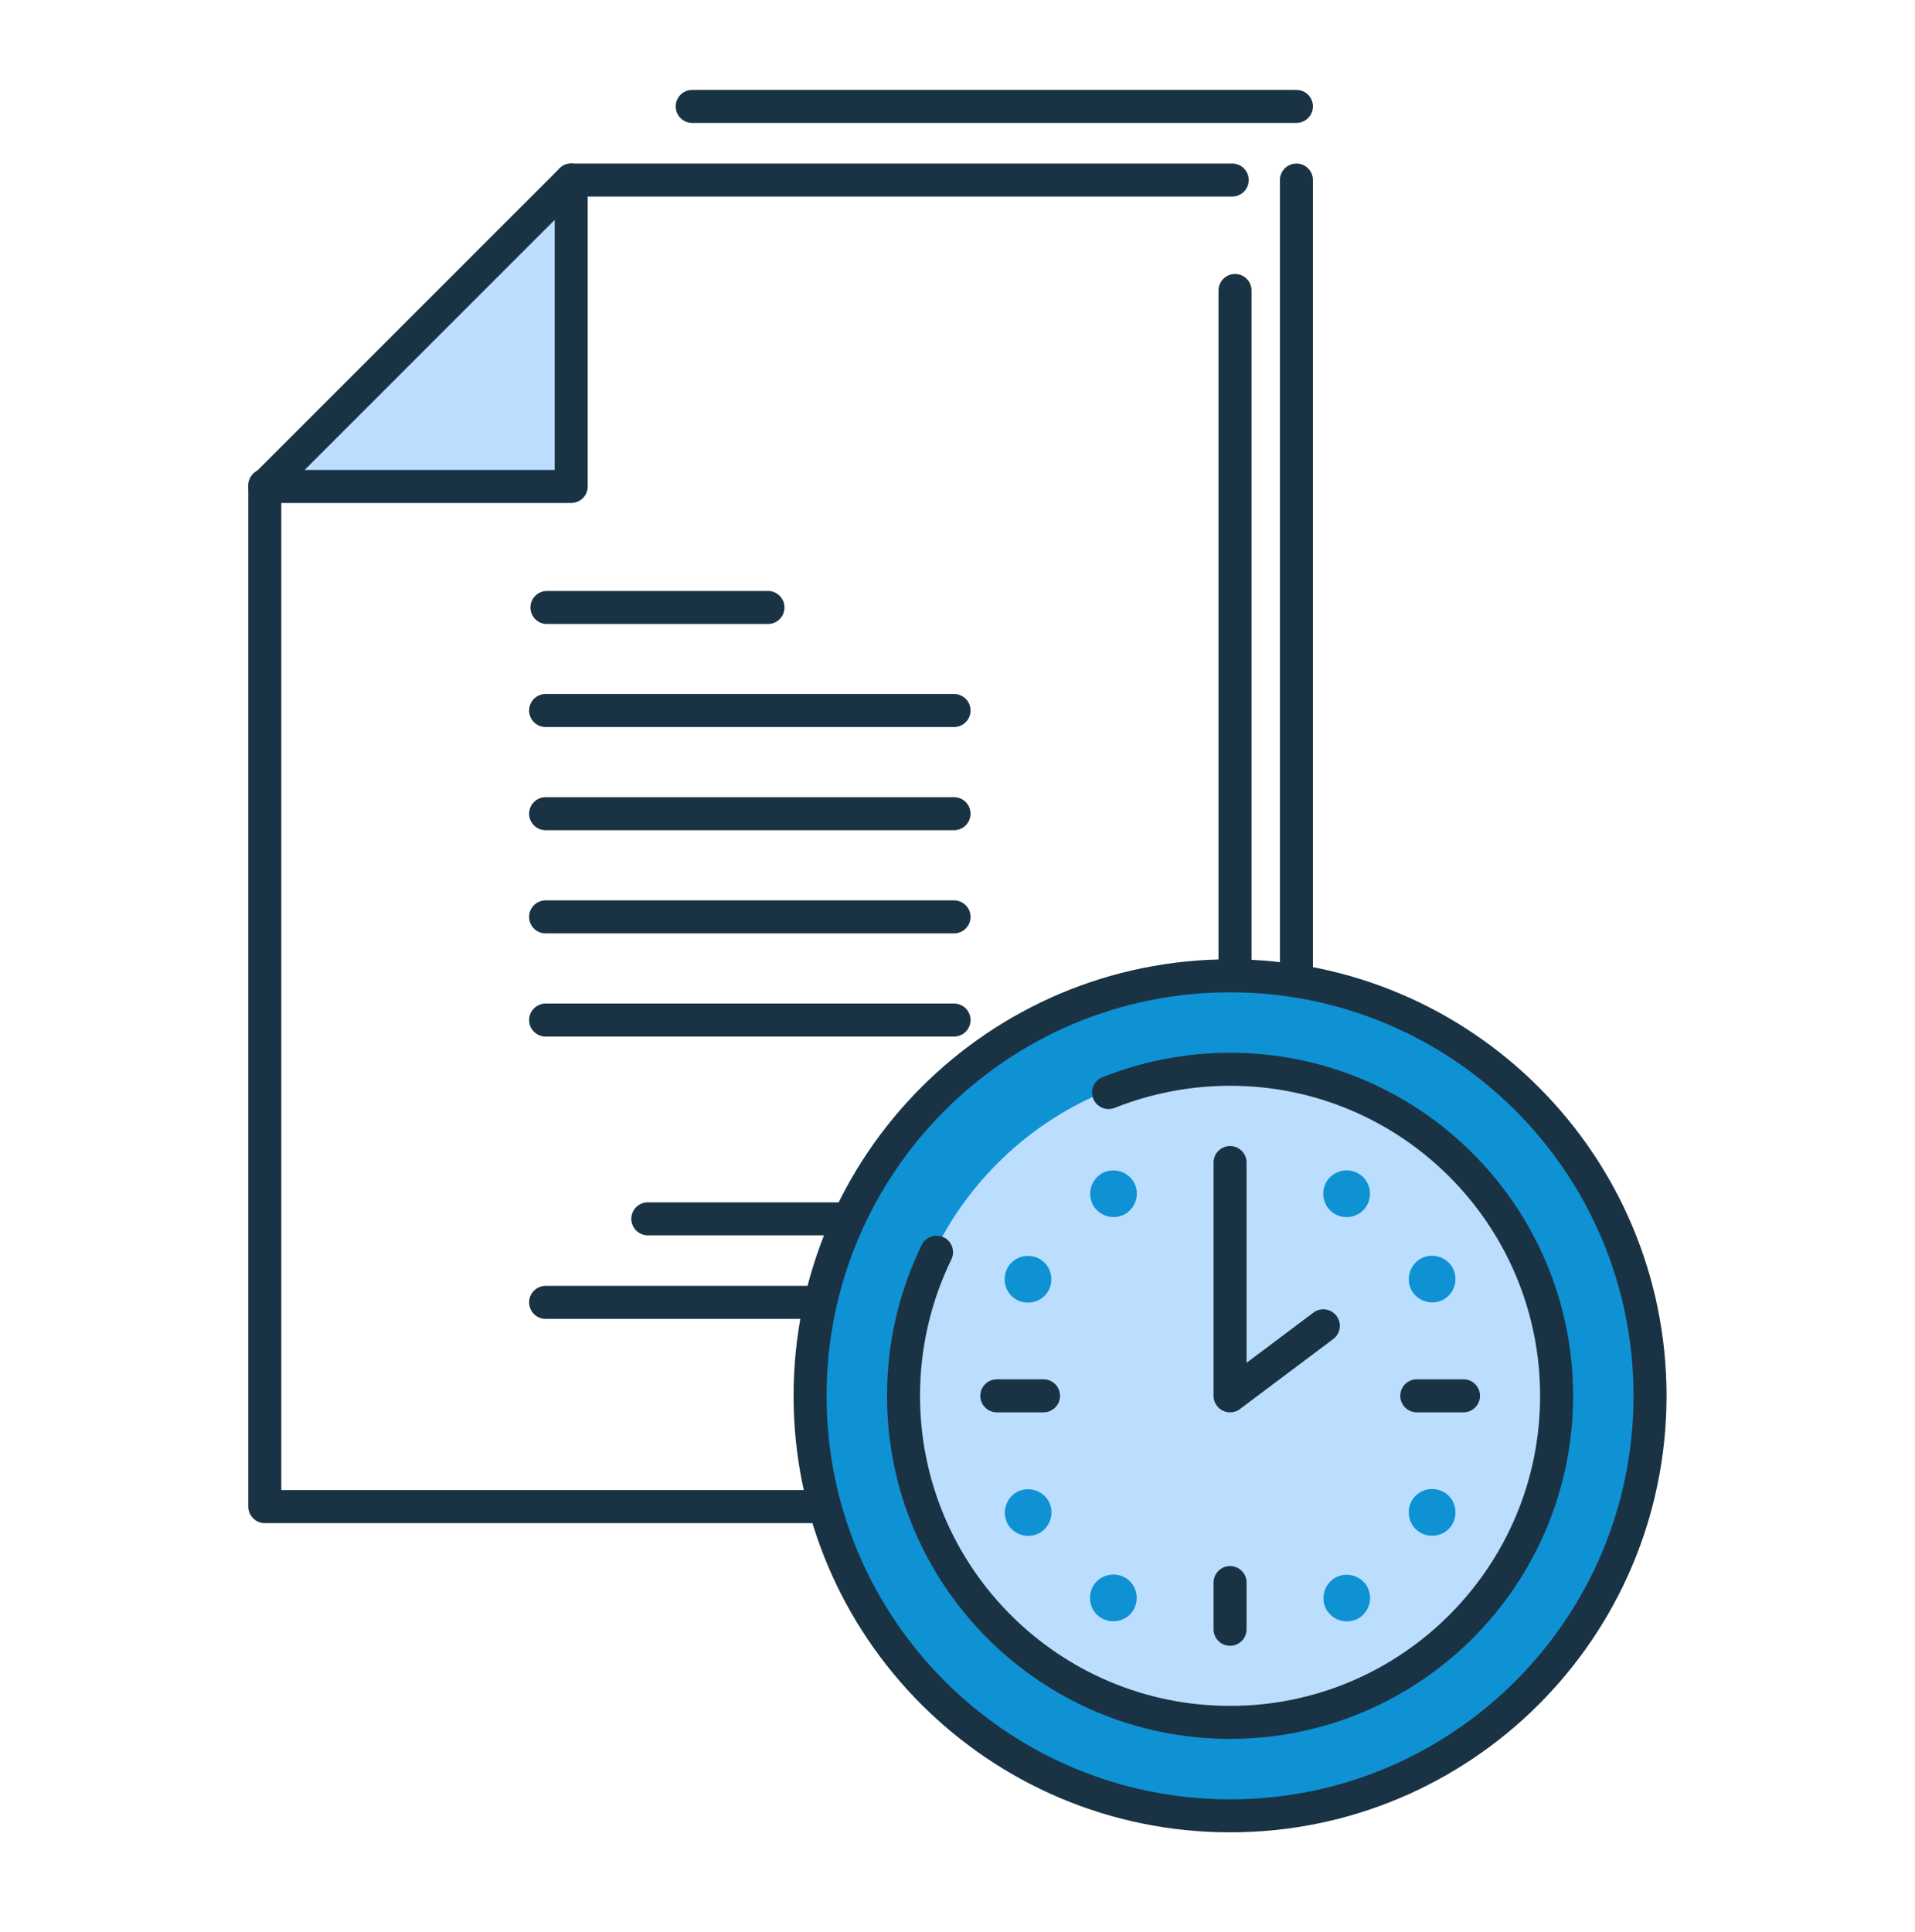
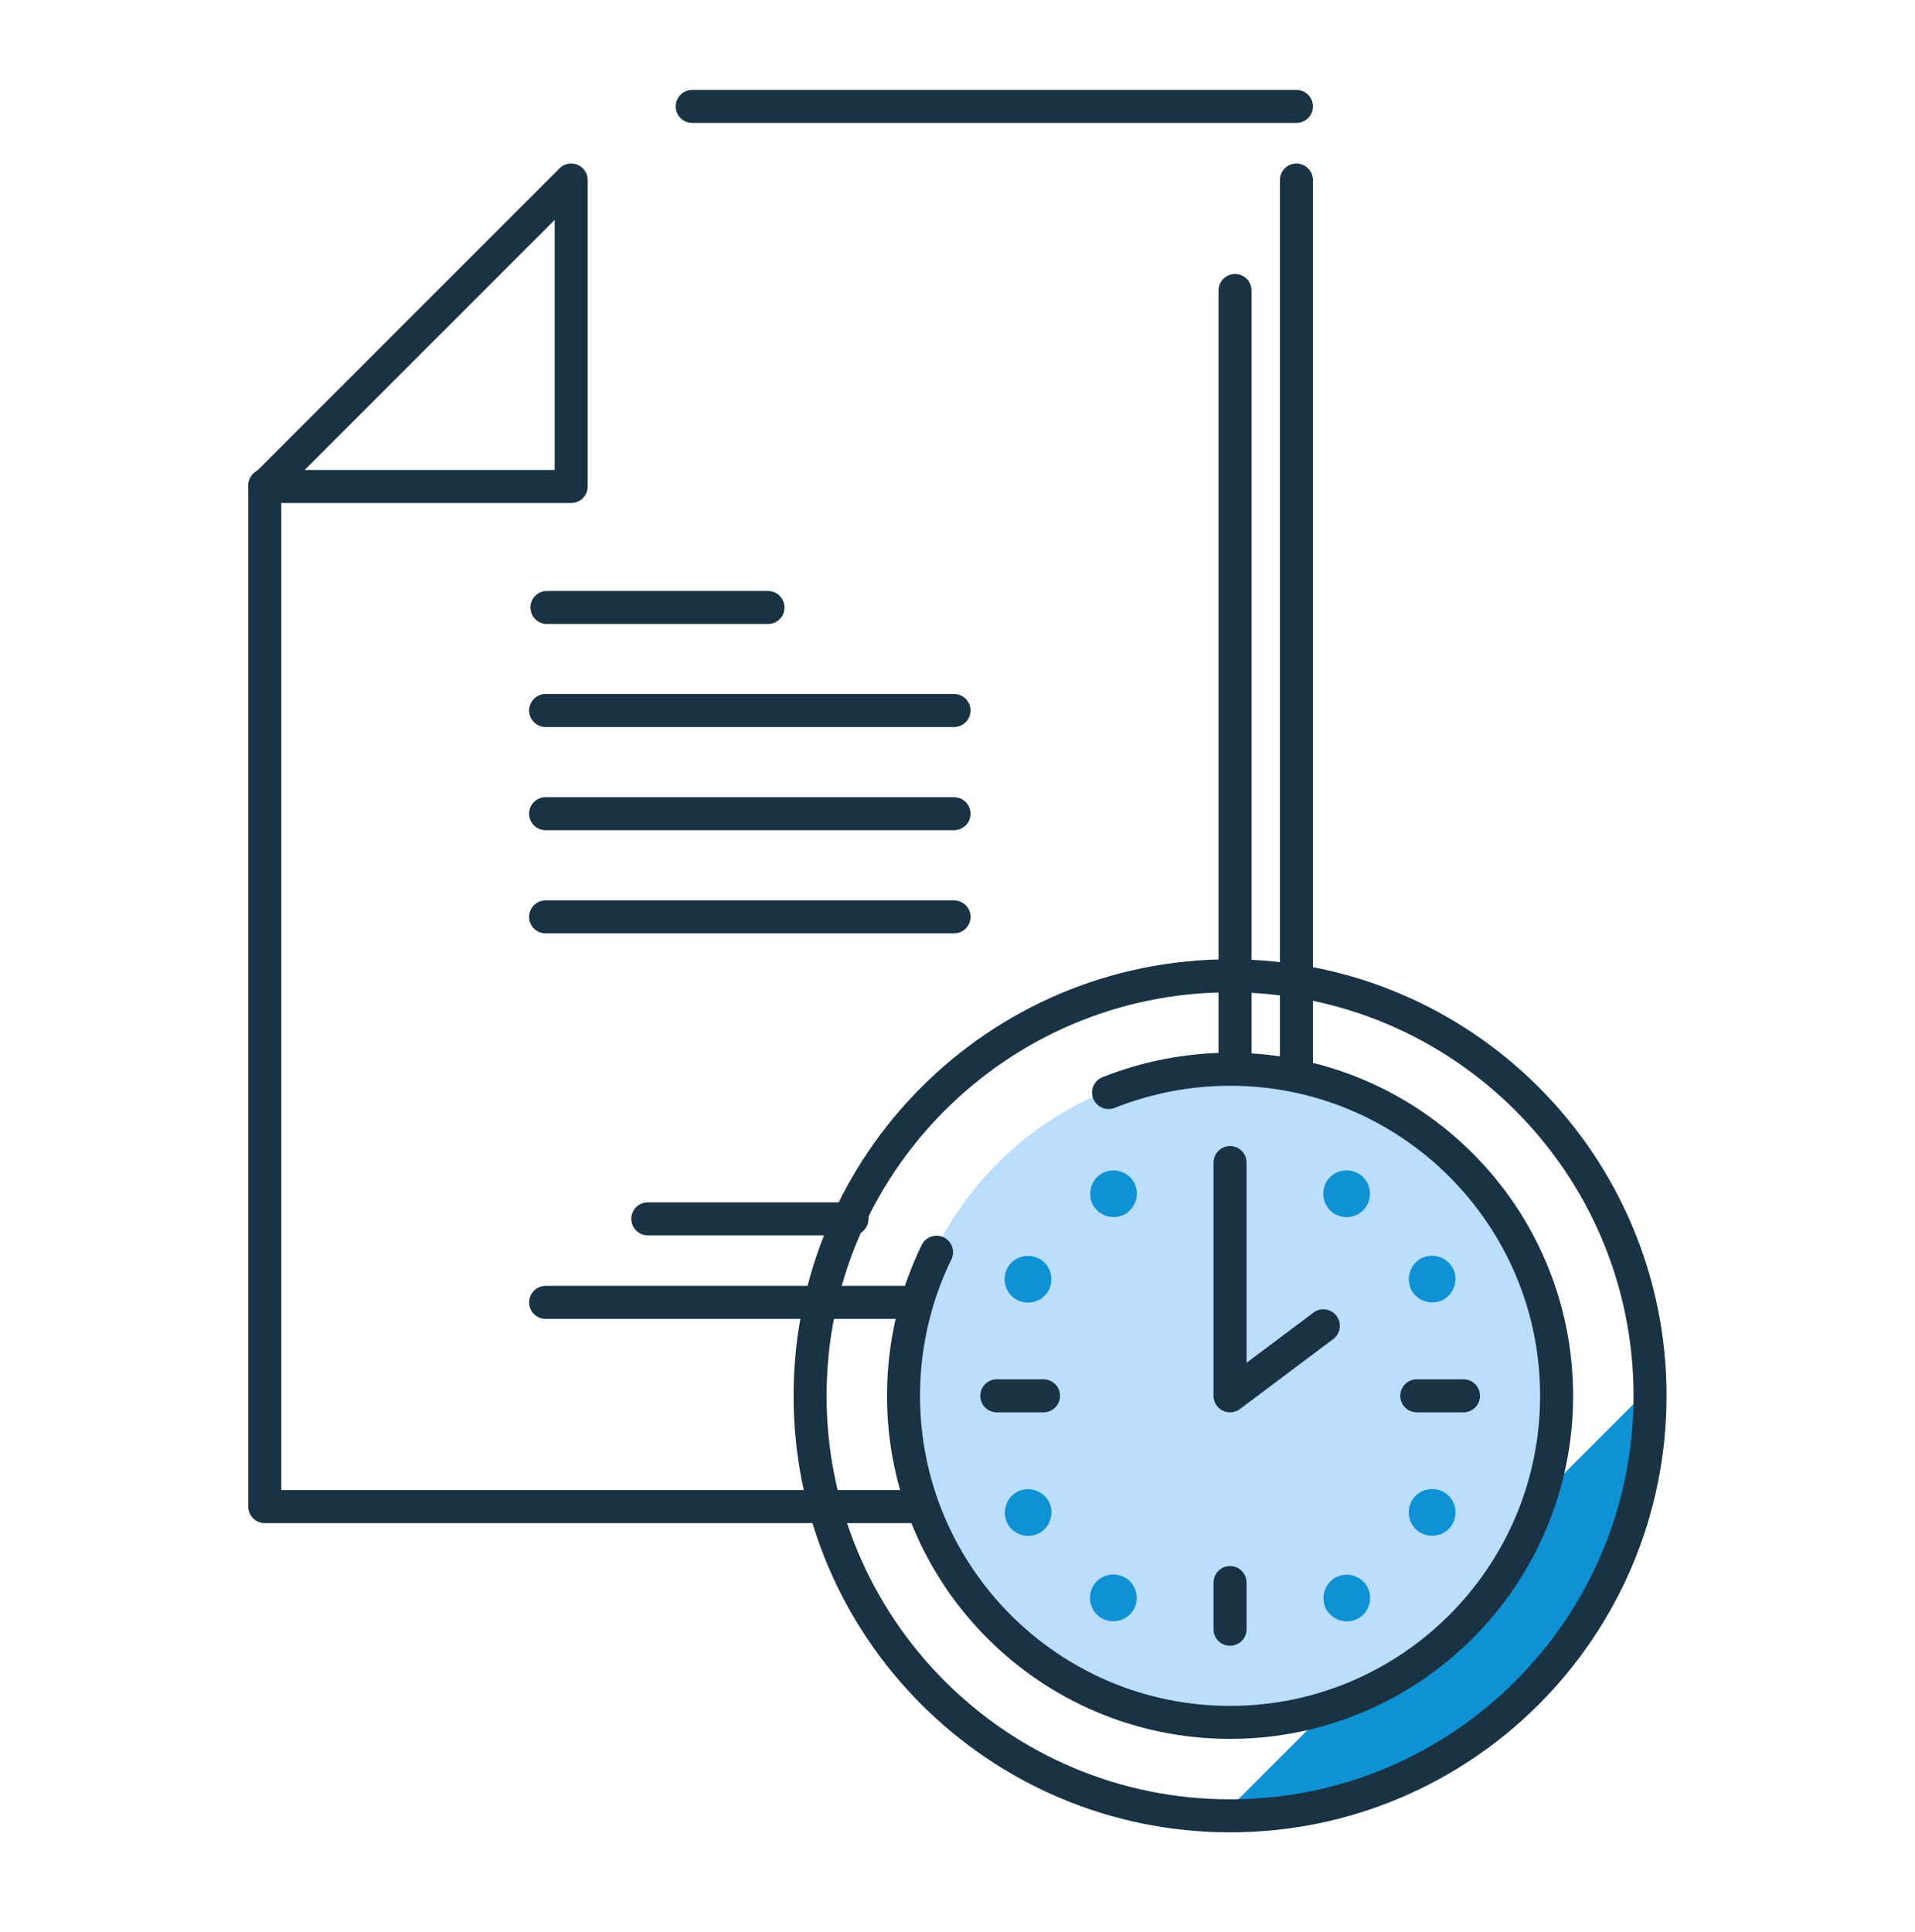
<svg xmlns="http://www.w3.org/2000/svg" fill="none" height="117" viewBox="0 0 116 117" width="116">
-   <path d="m34.6 10.905v18.56h-18.56z" fill="#bbdeff" />
  <g stroke="#1a3344" stroke-linecap="round" stroke-linejoin="round" stroke-width="2">
-     <path d="m74.64 10.905h-40.04" />
    <path d="m78.53 6.445h-36.6" />
    <path d="m74.81 17.595v73.66h-58.77v-61.86" />
    <path d="m78.53 10.905v75.88" />
    <path d="m57.79 78.885h-24.74" />
-     <path d="m57.79 61.785h-24.74" />
    <path d="m57.79 55.535h-24.74" />
    <path d="m57.79 49.285h-24.74" />
    <path d="m57.79 43.035h-24.74" />
    <path d="m46.52 36.795h-13.39" />
    <path d="m51.61 73.825h-12.37" />
    <path d="m34.6 10.905v18.56h-18.56z" />
  </g>
-   <path d="m74.51 109.485c13.77 0 24.94-11.17 24.94-24.94s-11.17-24.94-24.94-24.94-24.94 11.17-24.94 24.94 11.17 24.94 24.94 24.94z" fill="#0f92d4" />
+   <path d="m74.51 109.485c13.77 0 24.94-11.17 24.94-24.94z" fill="#0f92d4" />
  <path d="m74.51 104.465c11 0 19.92-8.92 19.92-19.92s-8.92-19.92-19.92-19.92-19.92 8.92-19.92 19.92 8.92 19.92 19.92 19.92z" fill="#bbdeff" />
  <path d="m87.46 78.705c-.68.38-1.54.15-1.94-.52-.38-.68-.15-1.54.52-1.94.68-.38 1.54-.15 1.94.52.38.68.15 1.54-.52 1.94z" fill="#0f92d4" />
  <path d="m87.98 92.315c-.39.68-1.26.9-1.94.52-.68-.39-.9-1.26-.52-1.94.39-.68 1.26-.9 1.94-.52.68.39.9 1.26.52 1.94z" fill="#0f92d4" />
  <path d="m82.28 71.075c.68.39.9 1.26.52 1.94-.39.68-1.26.9-1.94.52-.68-.39-.9-1.26-.52-1.94.39-.68 1.26-.9 1.94-.52z" fill="#0f92d4" />
  <path d="m82.81 96.085c.38.68.15 1.54-.52 1.94-.68.38-1.54.15-1.94-.52-.38-.68-.15-1.54.52-1.94.68-.38 1.54-.15 1.94.52z" fill="#0f92d4" />
  <path d="m68.15 95.555c.68.39.9 1.26.52 1.94-.39.68-1.26.9-1.94.52-.68-.39-.9-1.26-.52-1.94.39-.68 1.26-.9 1.94-.52z" fill="#0f92d4" />
  <path d="m66.22 73.015c-.38-.68-.15-1.54.52-1.94.68-.38 1.54-.15 1.94.52.38.68.15 1.54-.52 1.94-.68.38-1.54.15-1.94-.52z" fill="#0f92d4" />
  <path d="m61.57 90.385c.68-.38 1.54-.15 1.94.52.38.68.15 1.54-.52 1.94-.68.38-1.54.15-1.94-.52-.38-.68-.15-1.54.52-1.94z" fill="#0f92d4" />
  <path d="m61.04 76.775c.39-.68 1.26-.9 1.94-.52.68.39.9 1.26.52 1.94-.39.68-1.26.9-1.94.52-.68-.39-.9-1.26-.52-1.94z" fill="#0f92d4" />
  <path d="m74.51 109.985c14.05 0 25.44-11.39 25.44-25.44s-11.39-25.44-25.44-25.44-25.44 11.39-25.44 25.44 11.39 25.44 25.44 25.44z" stroke="#1a3344" stroke-linecap="round" stroke-linejoin="round" stroke-width="2" />
  <path d="m56.73 75.845c-1.28 2.63-2 5.58-2 8.7 0 10.93 8.86 19.78 19.78 19.78s19.78-8.86 19.78-19.78-8.86-19.78-19.78-19.78c-2.6 0-5.09.51-7.36 1.41" stroke="#1a3344" stroke-linecap="round" stroke-linejoin="round" stroke-width="2" />
  <path d="m74.51 95.855v2.83" stroke="#1a3344" stroke-linecap="round" stroke-linejoin="round" stroke-width="2" />
  <path d="m88.65 84.545h-2.83" stroke="#1a3344" stroke-linecap="round" stroke-linejoin="round" stroke-width="2" />
  <path d="m63.21 84.545h-2.83" stroke="#1a3344" stroke-linecap="round" stroke-linejoin="round" stroke-width="2" />
  <path d="m74.51 70.415v14.13l5.65-4.24" stroke="#1a3344" stroke-linecap="round" stroke-linejoin="round" stroke-width="2" />
</svg>